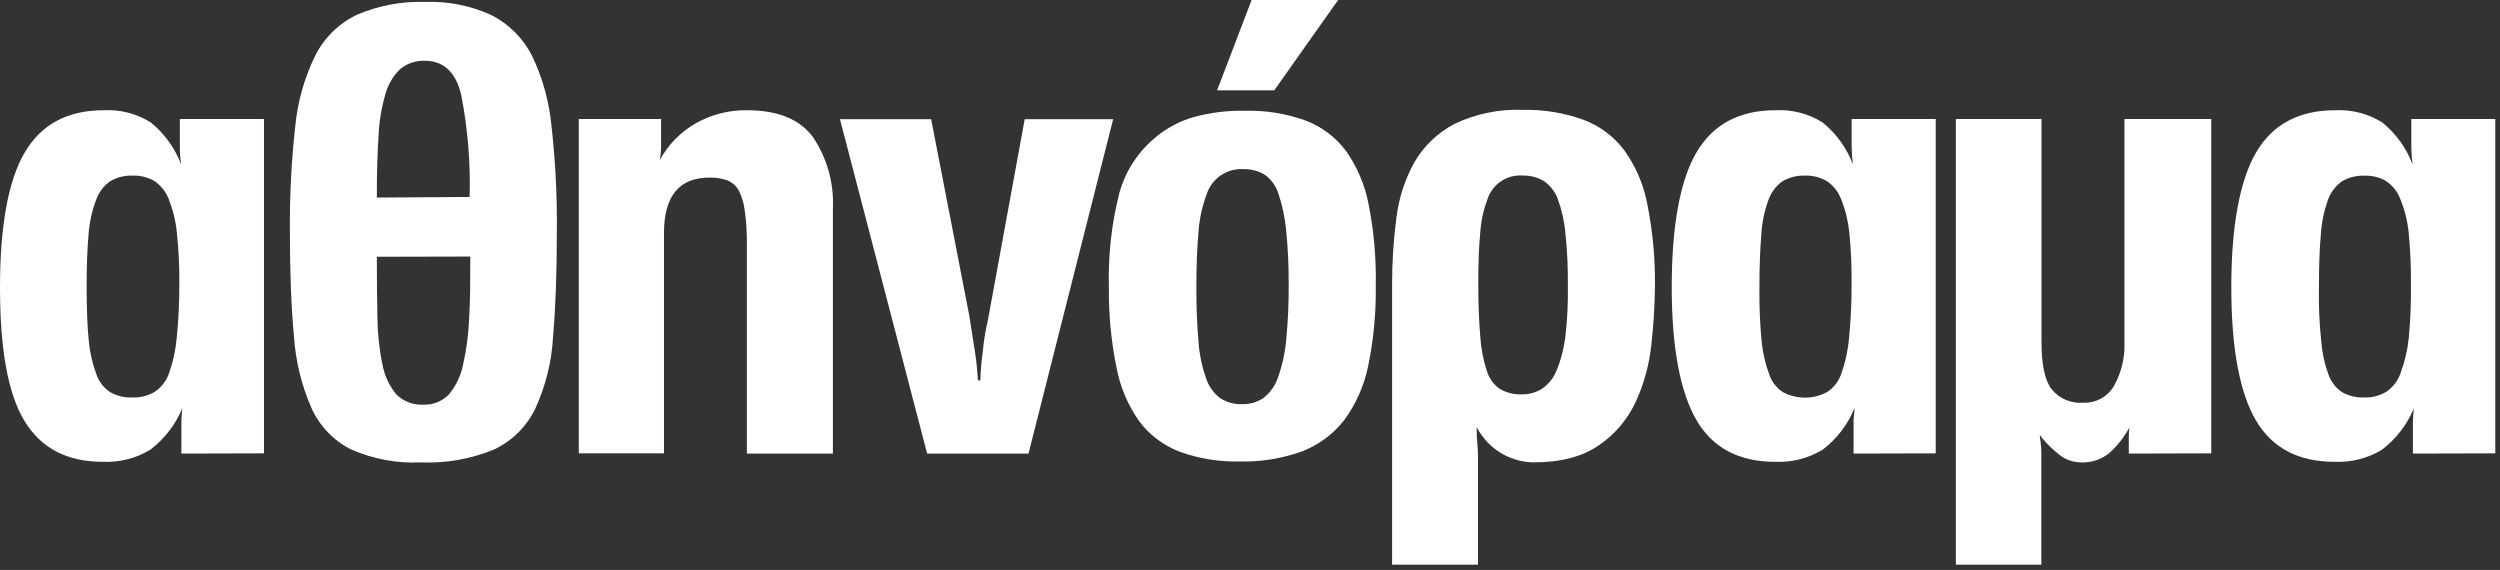
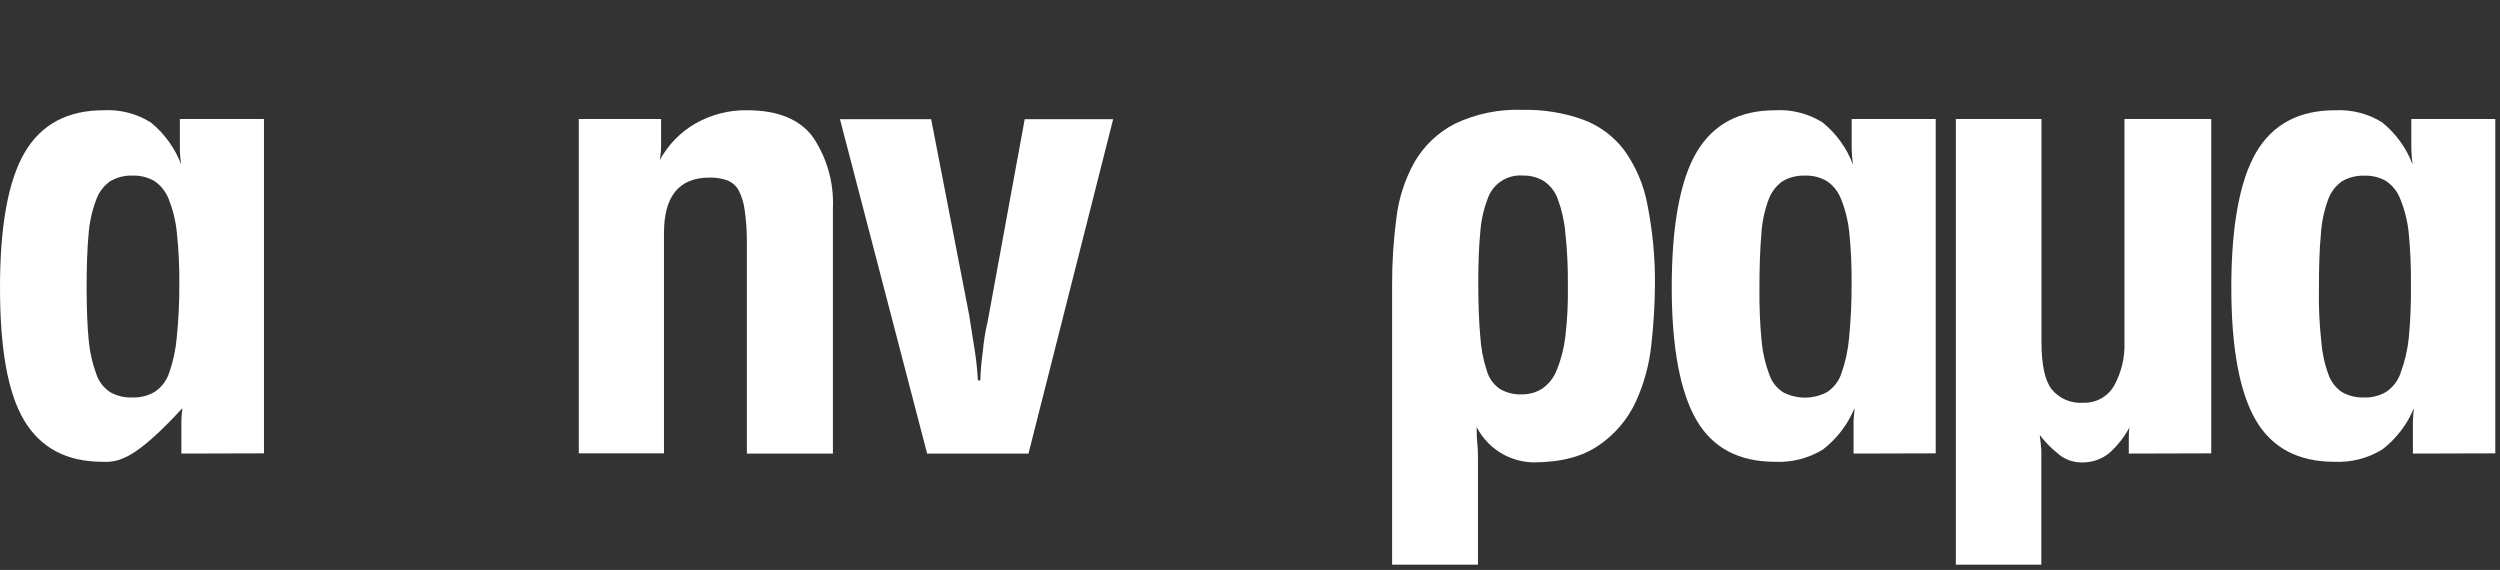
<svg xmlns="http://www.w3.org/2000/svg" width="329" height="75" viewBox="0 0 329 75" fill="none">
  <rect x="0" y="0" width="329" height="75" fill="#333333" stroke="none" />
  <g clip-path="url(#clip0_2013_16)">
-     <path d="M23.87 59.69V55.39C23.87 54.93 23.93 54.39 24 53.72C23.1 55.87 21.66 57.74 19.81 59.16C17.91 60.32 15.71 60.88 13.49 60.77C8.77 60.77 5.34 58.95 3.17 55.31C1 51.67 0 45.83 0 37.8C0 29.77 1.08 23.74 3.26 20.05C5.43 16.36 8.89 14.51 13.63 14.51C15.82 14.39 17.98 14.95 19.84 16.11C21.64 17.57 23.02 19.48 23.84 21.65C23.73 20.93 23.67 20.2 23.67 19.47V15.66H34.74V59.66L23.87 59.69ZM23.6 37.31C23.62 35.06 23.51 32.82 23.27 30.58C23.12 29.07 22.76 27.6 22.2 26.19C21.82 25.22 21.16 24.39 20.3 23.81C19.45 23.33 18.48 23.08 17.5 23.11C16.45 23.06 15.41 23.32 14.5 23.85C13.64 24.46 12.99 25.32 12.65 26.31C12.09 27.78 11.76 29.33 11.65 30.9C11.48 32.82 11.39 35.24 11.4 38.04C11.41 40.84 11.5 43.04 11.68 44.84C11.82 46.34 12.15 47.82 12.68 49.24C13 50.21 13.64 51.04 14.49 51.6C15.38 52.11 16.4 52.35 17.43 52.31C18.46 52.34 19.47 52.09 20.36 51.57C21.25 50.97 21.92 50.1 22.26 49.08C22.79 47.58 23.12 46.02 23.26 44.44C23.5 42.07 23.61 39.69 23.6 37.31Z" fill="white" />
-     <path d="M73.28 30.51C73.28 35.92 73.11 40.53 72.78 44.36C72.6 47.63 71.8 50.83 70.43 53.8C69.29 56.16 67.37 58.05 65 59.16C61.94 60.42 58.64 60.99 55.34 60.85C52.18 61 49.04 60.4 46.15 59.12C43.87 57.96 42.05 56.05 41 53.72C39.69 50.74 38.91 47.56 38.69 44.31C38.33 40.48 38.15 35.9 38.15 30.54C38.11 25.91 38.34 21.28 38.85 16.67C39.16 13.41 40.05 10.23 41.5 7.29C42.69 4.94 44.62 3.06 47 1.93C49.84 0.72 52.91 0.15 56 0.25C59 0.15 61.98 0.75 64.7 2C66.98 3.17 68.83 5.03 70 7.31C71.42 10.26 72.29 13.44 72.59 16.7C73.1 21.29 73.33 25.9 73.28 30.51ZM61.8 25.92C61.93 21.42 61.56 16.93 60.7 12.51C60 9.5 58.37 8 55.94 8C54.74 7.94 53.57 8.34 52.65 9.1C51.72 10.01 51.04 11.17 50.71 12.43C50.18 14.24 49.88 16.11 49.81 18C49.66 20.24 49.59 22.91 49.59 26L61.8 25.92ZM49.59 33.79C49.59 36.74 49.62 39.41 49.67 41.79C49.69 43.88 49.91 45.96 50.34 48C50.6 49.43 51.22 50.77 52.15 51.89C53.08 52.83 54.38 53.33 55.7 53.25C56.97 53.31 58.21 52.81 59.09 51.89C60.02 50.76 60.66 49.42 60.94 47.99C61.4 45.98 61.66 43.93 61.74 41.87C61.89 39.47 61.89 36.76 61.89 33.76L49.59 33.79Z" fill="white" />
+     <path d="M23.87 59.69V55.39C23.87 54.93 23.93 54.39 24 53.72C17.91 60.32 15.71 60.88 13.49 60.77C8.77 60.77 5.34 58.95 3.17 55.31C1 51.67 0 45.83 0 37.8C0 29.77 1.08 23.74 3.26 20.05C5.43 16.36 8.89 14.51 13.63 14.51C15.82 14.39 17.98 14.95 19.84 16.11C21.64 17.57 23.02 19.48 23.84 21.65C23.73 20.93 23.67 20.2 23.67 19.47V15.66H34.74V59.66L23.87 59.69ZM23.6 37.31C23.62 35.06 23.51 32.82 23.27 30.58C23.12 29.07 22.76 27.6 22.2 26.19C21.82 25.22 21.16 24.39 20.3 23.81C19.45 23.33 18.48 23.08 17.5 23.11C16.45 23.06 15.41 23.32 14.5 23.85C13.64 24.46 12.99 25.32 12.65 26.31C12.09 27.78 11.76 29.33 11.65 30.9C11.48 32.82 11.39 35.24 11.4 38.04C11.41 40.84 11.5 43.04 11.68 44.84C11.82 46.34 12.15 47.82 12.68 49.24C13 50.21 13.64 51.04 14.49 51.6C15.38 52.11 16.4 52.35 17.43 52.31C18.46 52.34 19.47 52.09 20.36 51.57C21.25 50.97 21.92 50.1 22.26 49.08C22.79 47.58 23.12 46.02 23.26 44.44C23.5 42.07 23.61 39.69 23.6 37.31Z" fill="white" />
    <path d="M98.29 59.69V31.82C98.29 30.42 98.2 29.02 98 27.64C97.89 26.74 97.62 25.86 97.21 25.05C96.88 24.46 96.36 24 95.73 23.74C94.97 23.48 94.18 23.35 93.38 23.37C89.38 23.37 87.38 25.8 87.38 30.66V59.66H76.17V15.66H87V19.15C87 19.79 86.94 20.44 86.83 21.07C87.92 19.05 89.55 17.38 91.54 16.24C93.6 15.07 95.94 14.47 98.31 14.51C102.38 14.51 105.28 15.7 107.01 18.08C108.85 20.83 109.76 24.09 109.61 27.39V59.69H98.29Z" fill="white" />
    <path d="M135.35 59.69H122.01L110.54 15.69H122.54L127.54 41.45C127.82 43.14 128.07 44.73 128.29 46.2C128.49 47.48 128.62 48.77 128.69 50.06H129.01C129.05 48.78 129.16 47.51 129.34 46.25C129.46 44.88 129.68 43.52 130 42.18L134.85 15.69H146.49L135.35 59.69Z" fill="white" />
-     <path d="M181.05 37.56C181.1 41.13 180.77 44.69 180.05 48.18C179.52 50.76 178.44 53.19 176.88 55.31C175.43 57.16 173.5 58.58 171.3 59.42C168.68 60.35 165.92 60.8 163.14 60.73C160.45 60.79 157.78 60.36 155.25 59.45C153.13 58.64 151.29 57.26 149.93 55.45C148.43 53.33 147.41 50.91 146.93 48.36C146.23 44.91 145.89 41.39 145.93 37.86C145.81 33.63 146.28 29.41 147.33 25.31C148.15 22.43 149.84 19.88 152.16 18C153.6 16.81 155.28 15.93 157.08 15.41C159.27 14.81 161.54 14.53 163.81 14.58C166.53 14.5 169.25 14.94 171.81 15.86C173.93 16.66 175.77 18.05 177.13 19.86C178.63 22 179.66 24.43 180.13 27C180.81 30.48 181.12 34.02 181.05 37.56ZM169.59 37.39C169.61 35 169.49 32.6 169.25 30.22C169.09 28.62 168.76 27.04 168.25 25.51C167.94 24.5 167.31 23.62 166.45 23C165.63 22.5 164.68 22.24 163.72 22.26C161.49 22.09 159.44 23.48 158.78 25.62C158.2 27.16 157.85 28.78 157.73 30.42C157.55 32.42 157.44 34.89 157.44 37.84C157.44 40.79 157.55 43.06 157.73 45.06C157.85 46.68 158.19 48.28 158.73 49.82C159.07 50.85 159.72 51.75 160.59 52.4C161.45 52.95 162.46 53.23 163.48 53.19C164.48 53.22 165.47 52.93 166.29 52.36C167.17 51.66 167.83 50.72 168.19 49.66C168.75 48.08 169.11 46.45 169.26 44.78C169.5 42.32 169.61 39.86 169.59 37.39ZM167.69 11.89H160.17L164.71 0H176.1L167.69 11.89Z" fill="white" />
    <path d="M217.79 37.56C217.77 40.16 217.61 42.76 217.32 45.34C217.05 47.95 216.36 50.5 215.26 52.89C214.19 55.19 212.52 57.16 210.42 58.59C208.28 60.09 205.42 60.85 201.69 60.85C200.38 60.8 199.09 60.46 197.93 59.85C196.39 59.03 195.13 57.76 194.33 56.2C194.32 56.97 194.35 57.74 194.42 58.5C194.5 59.09 194.5 59.86 194.5 60.79V74.31H183.2V37.56C183.19 34.58 183.38 31.6 183.77 28.65C184.08 26.07 184.89 23.58 186.16 21.31C187.4 19.18 189.22 17.45 191.41 16.31C194.21 14.97 197.3 14.33 200.41 14.46C203.1 14.4 205.78 14.83 208.32 15.74C210.47 16.53 212.34 17.92 213.73 19.74C215.26 21.87 216.31 24.3 216.79 26.88C217.49 30.4 217.83 33.97 217.79 37.56ZM206 30.64C205.87 29.12 205.53 27.62 205 26.18C204.65 25.21 203.99 24.37 203.13 23.8C202.3 23.32 201.36 23.08 200.4 23.1C198.3 22.94 196.37 24.25 195.74 26.26C195.21 27.66 194.9 29.12 194.8 30.61C194.63 32.39 194.54 34.61 194.54 37.13C194.54 39.98 194.63 42.34 194.8 44.23C194.89 45.78 195.18 47.31 195.66 48.78C195.94 49.76 196.55 50.61 197.39 51.19C198.25 51.69 199.24 51.94 200.24 51.9C201.2 51.92 202.15 51.66 202.96 51.14C203.82 50.54 204.48 49.7 204.86 48.72C205.44 47.31 205.82 45.82 206 44.31C206.26 42.1 206.37 39.87 206.33 37.64C206.36 35.3 206.25 32.96 206 30.64Z" fill="white" />
    <path d="M243.93 59.69V55.39C243.93 54.93 244.05 54.39 244.05 53.72C243.17 55.87 241.73 57.74 239.89 59.16C237.99 60.32 235.79 60.88 233.57 60.77C228.85 60.77 225.4 58.95 223.27 55.31C221.14 51.67 220 45.83 220 37.8C220 29.77 221.09 23.74 223.26 20.05C225.43 16.36 228.89 14.51 233.63 14.51C235.82 14.39 237.99 14.95 239.85 16.11C241.65 17.57 243.03 19.48 243.85 21.65C243.75 20.93 243.69 20.2 243.68 19.47V15.66H254.74V59.66L243.93 59.69ZM243.34 44.47C243.57 42.09 243.68 39.7 243.67 37.31C243.69 35.06 243.59 32.82 243.37 30.58C243.21 29.07 242.85 27.6 242.28 26.19C241.91 25.22 241.25 24.39 240.38 23.81C239.53 23.33 238.56 23.08 237.58 23.11C236.53 23.07 235.49 23.32 234.58 23.85C233.72 24.46 233.08 25.32 232.73 26.31C232.19 27.78 231.87 29.33 231.79 30.9C231.62 32.82 231.54 35.2 231.54 38.04C231.52 40.31 231.61 42.58 231.82 44.84C231.96 46.34 232.29 47.82 232.82 49.24C233.14 50.21 233.77 51.04 234.62 51.6C236.44 52.57 238.62 52.57 240.44 51.6C241.34 51.01 242.01 50.13 242.34 49.11C242.87 47.61 243.2 46.05 243.34 44.47Z" fill="white" />
    <path d="M280.15 59.69V57.45C280.15 57.05 280.18 56.65 280.23 56.26C279.55 57.52 278.66 58.65 277.6 59.61C276.53 60.48 275.18 60.92 273.81 60.85C272.64 60.83 271.53 60.37 270.68 59.57C269.84 58.89 269.08 58.11 268.43 57.24C268.54 58.16 268.64 58.91 268.64 59.46V74.31H257.39V15.66H268.66V45C268.66 48 269.11 50.09 270 51.23C271.01 52.46 272.55 53.12 274.14 53C275.81 53.07 277.39 52.21 278.22 50.75C279.18 49.01 279.65 47.04 279.58 45.05V15.66H291V59.66L280.15 59.69Z" fill="white" />
    <path d="M317.54 59.69V55.39C317.54 54.93 317.61 54.39 317.67 53.72C316.78 55.87 315.34 57.74 313.5 59.16C311.6 60.32 309.4 60.88 307.18 60.77C302.47 60.77 299 58.95 296.87 55.31C294.74 51.67 293.64 45.83 293.64 37.8C293.64 29.77 294.75 23.74 296.91 20.05C299.07 16.36 302.55 14.51 307.28 14.51C309.47 14.4 311.64 14.95 313.5 16.11C315.3 17.57 316.68 19.48 317.5 21.65C317.4 20.93 317.34 20.2 317.33 19.47V15.66H328.38V59.66L317.54 59.69ZM317.28 37.31C317.3 35.06 317.2 32.82 316.98 30.58C316.82 29.07 316.45 27.59 315.88 26.19C315.51 25.22 314.86 24.4 314 23.82C313.15 23.33 312.18 23.09 311.2 23.12C310.15 23.08 309.11 23.33 308.2 23.86C307.35 24.47 306.71 25.32 306.36 26.31C305.83 27.79 305.51 29.33 305.42 30.9C305.24 32.82 305.17 35.2 305.17 38.04C305.13 40.31 305.23 42.58 305.47 44.84C305.58 46.34 305.89 47.82 306.41 49.24C306.73 50.2 307.36 51.03 308.2 51.6C309.08 52.1 310.09 52.34 311.1 52.31C312.12 52.35 313.14 52.09 314.02 51.57C314.91 50.97 315.58 50.1 315.92 49.08C316.47 47.59 316.84 46.03 317 44.45C317.22 42.08 317.31 39.69 317.28 37.31Z" fill="white" />
  </g>
  <defs>
    <clipPath id="clip0_2013_16">
      <rect width="328.38" height="74.31" fill="white" />
    </clipPath>
  </defs>
</svg>